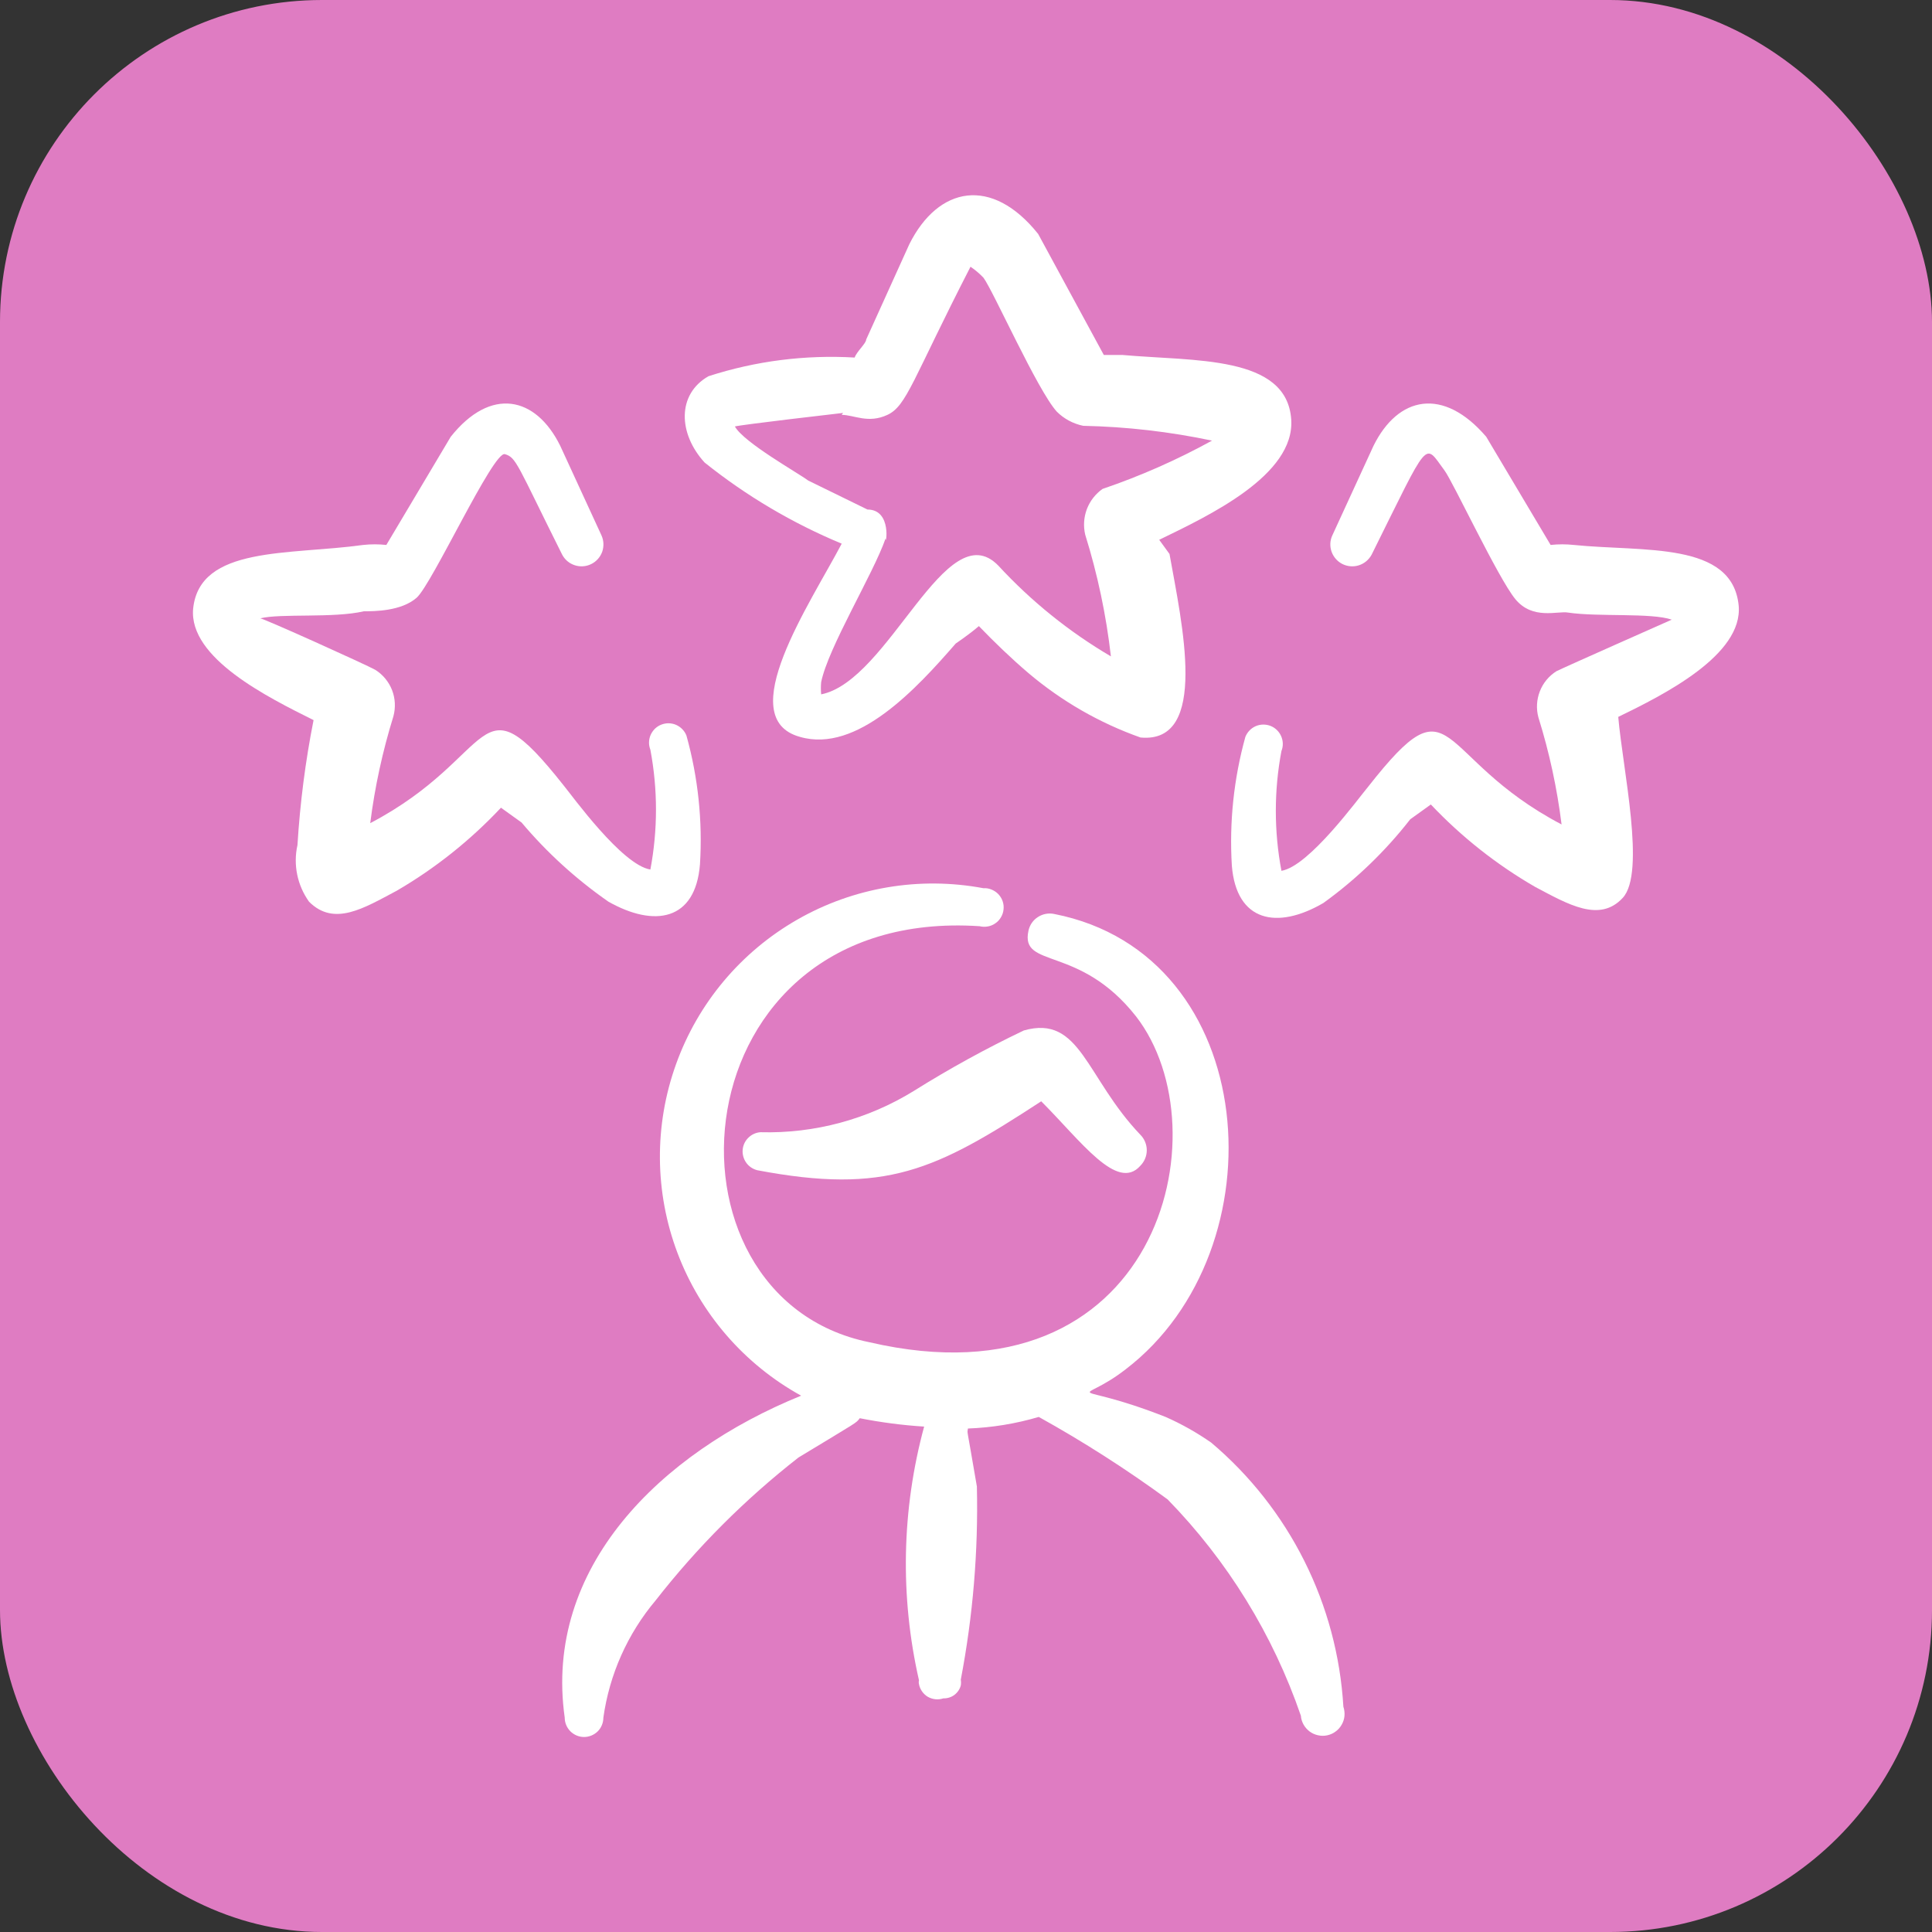
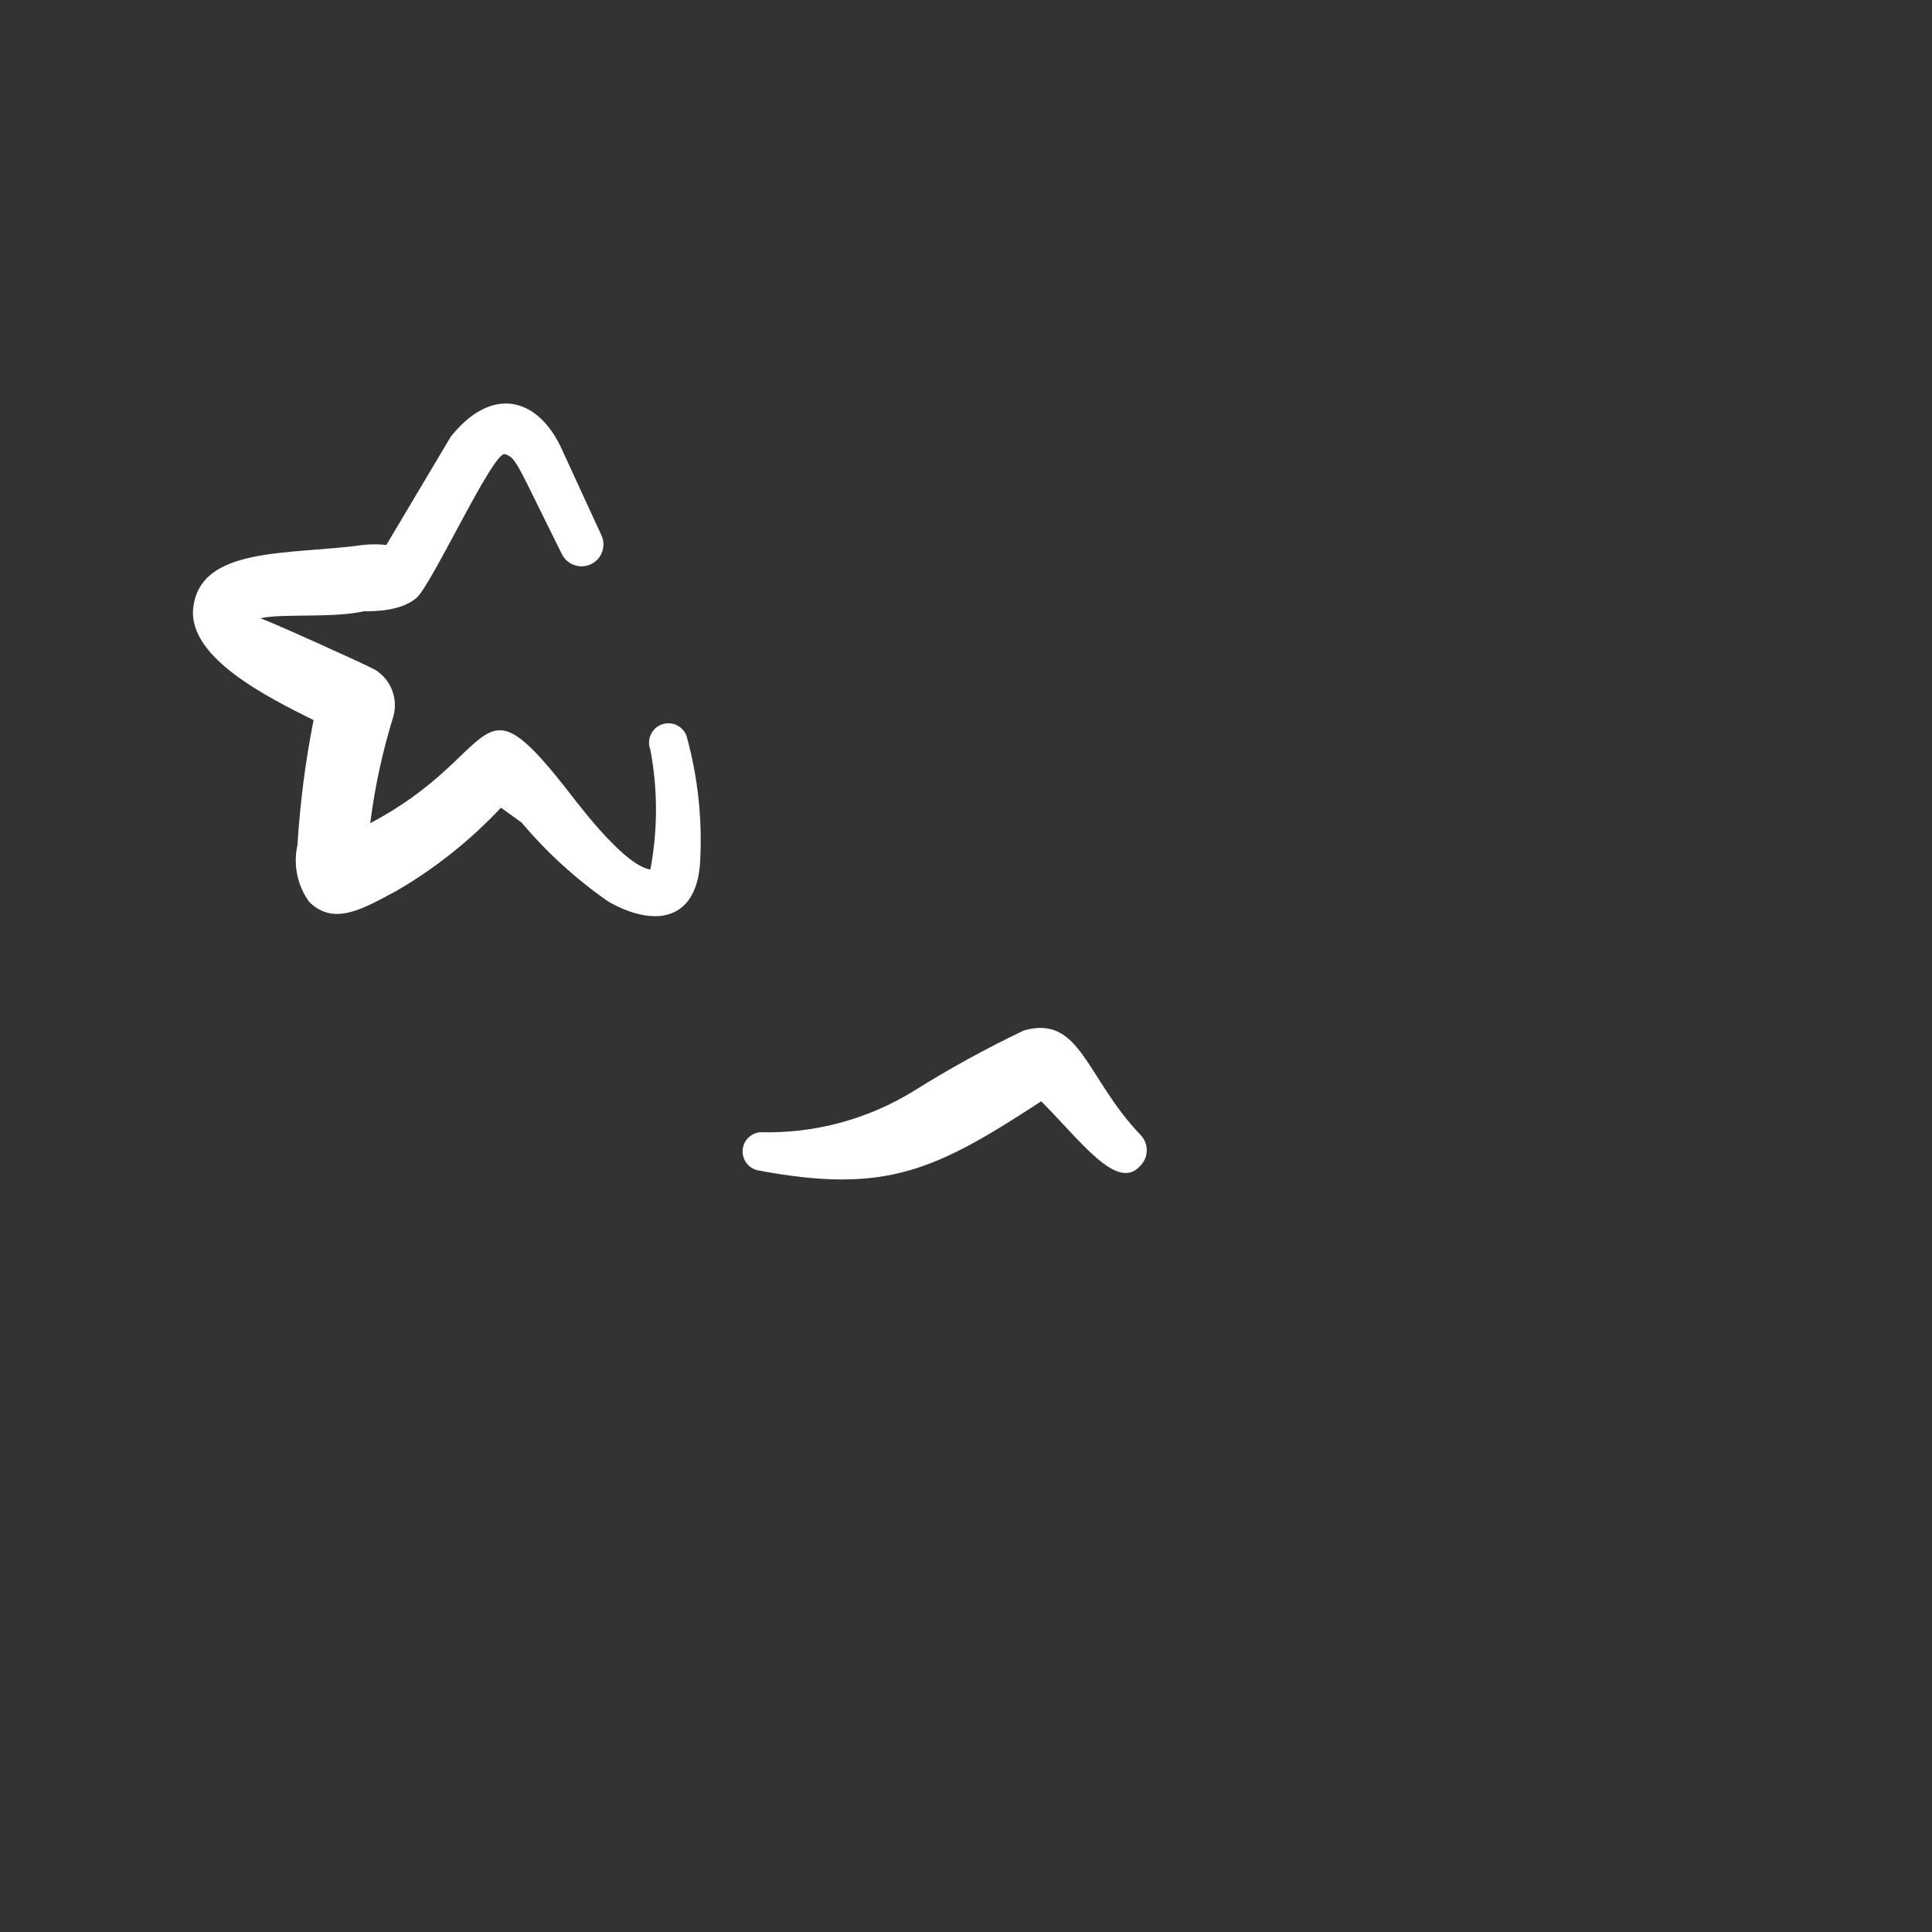
<svg xmlns="http://www.w3.org/2000/svg" width="30" height="30" viewBox="0 0 30 30" fill="none">
  <rect x="0" y="0" width="30" height="30" fill="#333333" stroke="none" />
-   <rect width="30" height="30" rx="5" fill="#DF7CC2" />
-   <path fill-rule="evenodd" clip-rule="evenodd" d="M18.809 22.402C18.586 22.246 18.348 22.112 18.099 22.002C16.57 21.402 16.72 21.852 17.48 21.262C19.91 19.402 19.59 14.822 16.369 14.192C16.282 14.174 16.191 14.191 16.116 14.24C16.041 14.288 15.989 14.364 15.97 14.452C15.839 15.052 16.759 14.662 17.64 15.782C19.02 17.562 17.98 21.882 13.499 20.842C10.05 20.142 10.499 14.072 15.21 14.382C15.251 14.392 15.295 14.394 15.338 14.386C15.38 14.379 15.421 14.362 15.456 14.337C15.492 14.313 15.521 14.281 15.543 14.243C15.565 14.206 15.579 14.165 15.583 14.121C15.588 14.079 15.583 14.035 15.569 13.994C15.555 13.953 15.532 13.916 15.502 13.884C15.472 13.853 15.436 13.829 15.396 13.813C15.356 13.796 15.313 13.789 15.27 13.792C14.279 13.606 13.254 13.779 12.38 14.28C11.505 14.781 10.837 15.577 10.497 16.526C10.156 17.474 10.164 18.513 10.52 19.456C10.876 20.399 11.557 21.185 12.44 21.672C10.249 22.562 8.439 24.342 8.769 26.672C8.769 26.751 8.801 26.827 8.857 26.884C8.914 26.94 8.99 26.972 9.069 26.972C9.149 26.972 9.225 26.94 9.282 26.884C9.338 26.827 9.369 26.751 9.369 26.672C9.463 26.001 9.744 25.37 10.18 24.852C10.826 24.024 11.572 23.278 12.399 22.632C13.339 22.062 13.29 22.102 13.35 22.022C13.68 22.087 14.014 22.131 14.35 22.152C14.001 23.439 13.973 24.791 14.27 26.092C14.265 26.111 14.265 26.132 14.27 26.152C14.277 26.192 14.294 26.231 14.318 26.265C14.342 26.299 14.373 26.328 14.409 26.349C14.445 26.369 14.485 26.382 14.527 26.386C14.568 26.39 14.61 26.385 14.649 26.372C14.71 26.374 14.77 26.355 14.819 26.319C14.868 26.282 14.904 26.23 14.919 26.172C14.924 26.142 14.924 26.111 14.919 26.082C15.108 25.093 15.192 24.088 15.169 23.082C14.999 22.082 15.02 22.282 15.03 22.182C15.402 22.168 15.772 22.108 16.13 22.002C16.822 22.386 17.49 22.814 18.13 23.282C19.06 24.235 19.767 25.382 20.2 26.642C20.203 26.69 20.218 26.736 20.241 26.778C20.265 26.821 20.297 26.857 20.335 26.886C20.374 26.915 20.419 26.935 20.466 26.945C20.513 26.956 20.562 26.956 20.609 26.946C20.656 26.936 20.701 26.916 20.739 26.887C20.778 26.859 20.811 26.822 20.834 26.78C20.858 26.738 20.873 26.692 20.877 26.644C20.881 26.596 20.875 26.547 20.86 26.502C20.813 25.715 20.608 24.946 20.255 24.241C19.903 23.537 19.411 22.911 18.809 22.402Z" fill="white" />
  <path fill-rule="evenodd" clip-rule="evenodd" d="M14.188 16.941C13.474 17.381 12.647 17.604 11.808 17.581C11.737 17.586 11.67 17.617 11.62 17.667C11.569 17.717 11.538 17.783 11.532 17.854C11.526 17.925 11.546 17.996 11.587 18.054C11.628 18.112 11.689 18.153 11.758 18.171C13.758 18.551 14.528 18.171 16.168 17.101C16.788 17.721 17.348 18.511 17.708 18.101C17.771 18.037 17.807 17.951 17.807 17.861C17.807 17.771 17.771 17.684 17.708 17.621C16.858 16.731 16.778 15.751 15.898 16.001C15.311 16.281 14.74 16.595 14.188 16.941Z" fill="white" />
-   <path fill-rule="evenodd" clip-rule="evenodd" d="M13.07 8.442C12.581 9.372 11.37 11.152 12.421 11.442C13.31 11.702 14.241 10.682 14.841 9.992C14.841 9.992 15.05 9.852 15.2 9.722C15.441 9.972 15.7 10.222 15.97 10.452C16.485 10.888 17.074 11.227 17.71 11.452C18.78 11.552 18.351 9.672 18.16 8.602L18 8.382C18.761 8.012 20.11 7.382 20.05 6.512C19.98 5.512 18.541 5.612 17.43 5.512H17.14L16.12 3.632C15.4 2.732 14.57 2.892 14.12 3.792L13.45 5.272C13.45 5.332 13.3 5.462 13.271 5.552C12.502 5.507 11.733 5.605 11.001 5.842C10.511 6.122 10.53 6.732 10.941 7.182C11.588 7.7 12.305 8.124 13.07 8.442ZM13.07 6.442C13.261 6.442 13.48 6.582 13.78 6.442C14.081 6.302 14.171 5.892 15.07 4.142C15.143 4.191 15.21 4.248 15.271 4.312C15.421 4.512 16.11 6.062 16.41 6.392C16.522 6.504 16.665 6.58 16.82 6.612C17.493 6.626 18.162 6.703 18.82 6.842C18.277 7.141 17.708 7.392 17.12 7.592C17.01 7.67 16.925 7.779 16.877 7.905C16.829 8.032 16.82 8.17 16.851 8.302C17.043 8.918 17.177 9.55 17.25 10.192C16.601 9.811 16.011 9.335 15.501 8.782C14.691 7.952 13.81 10.572 12.751 10.782C12.745 10.718 12.745 10.655 12.751 10.592C12.861 10.052 13.56 8.912 13.751 8.362C13.751 8.502 13.861 7.912 13.47 7.912L12.55 7.462C12.39 7.342 11.55 6.872 11.411 6.622C11.53 6.592 13.001 6.422 13.091 6.412L13.07 6.442Z" fill="white" />
-   <path fill-rule="evenodd" clip-rule="evenodd" d="M26.998 9.402C26.898 8.402 25.518 8.572 24.439 8.462C24.319 8.449 24.198 8.449 24.078 8.462L23.078 6.782C22.409 6.002 21.709 6.152 21.328 6.922L20.689 8.312C20.651 8.392 20.647 8.484 20.677 8.568C20.707 8.651 20.768 8.72 20.847 8.759C20.927 8.798 21.019 8.805 21.103 8.777C21.187 8.75 21.257 8.69 21.299 8.612C22.209 6.782 22.108 6.872 22.428 7.302C22.558 7.472 23.259 8.972 23.529 9.302C23.799 9.632 24.189 9.482 24.349 9.512C24.819 9.582 25.639 9.512 25.959 9.622C25.959 9.622 24.288 10.362 24.169 10.422C24.051 10.496 23.96 10.606 23.91 10.736C23.86 10.865 23.852 11.008 23.889 11.142C24.058 11.683 24.178 12.239 24.248 12.802C22.248 11.752 22.608 10.482 21.248 12.212C21.088 12.402 20.328 13.452 19.898 13.522C19.782 12.907 19.782 12.277 19.898 11.662C19.928 11.588 19.926 11.505 19.894 11.432C19.862 11.359 19.803 11.301 19.729 11.272C19.654 11.243 19.572 11.244 19.498 11.276C19.425 11.308 19.368 11.368 19.338 11.442C19.158 12.092 19.087 12.768 19.128 13.442C19.198 14.312 19.828 14.442 20.549 14.022C21.058 13.655 21.512 13.217 21.898 12.722L22.218 12.492C22.694 12.995 23.239 13.426 23.838 13.772C24.349 14.042 24.838 14.332 25.198 13.942C25.558 13.552 25.198 11.942 25.128 11.132C25.828 10.792 27.069 10.172 26.998 9.402Z" fill="white" />
  <path fill-rule="evenodd" clip-rule="evenodd" d="M4.869 11.182C4.742 11.822 4.659 12.47 4.619 13.122C4.585 13.273 4.584 13.43 4.615 13.581C4.646 13.733 4.709 13.876 4.799 14.002C5.189 14.392 5.649 14.102 6.159 13.832C6.759 13.483 7.304 13.048 7.779 12.542L8.099 12.772C8.493 13.24 8.947 13.653 9.449 14.002C10.159 14.402 10.799 14.302 10.869 13.422C10.911 12.748 10.84 12.072 10.659 11.422C10.645 11.385 10.623 11.352 10.595 11.323C10.568 11.295 10.535 11.272 10.499 11.256C10.463 11.24 10.424 11.232 10.384 11.231C10.345 11.23 10.306 11.238 10.269 11.252C10.232 11.266 10.199 11.288 10.17 11.315C10.142 11.343 10.119 11.376 10.103 11.412C10.087 11.448 10.079 11.487 10.078 11.526C10.077 11.566 10.085 11.605 10.099 11.642C10.215 12.257 10.215 12.887 10.099 13.502C9.659 13.432 8.889 12.362 8.749 12.192C7.379 10.462 7.749 11.732 5.749 12.782C5.82 12.219 5.941 11.664 6.109 11.122C6.145 10.988 6.138 10.845 6.088 10.716C6.037 10.586 5.946 10.476 5.829 10.402C5.709 10.332 4.049 9.582 4.039 9.602C4.359 9.522 5.179 9.602 5.649 9.492C5.809 9.492 6.229 9.492 6.469 9.282C6.709 9.072 7.659 7.002 7.839 7.052C8.019 7.102 8.029 7.212 8.729 8.612C8.77 8.69 8.84 8.75 8.925 8.777C9.009 8.805 9.101 8.798 9.18 8.759C9.26 8.72 9.321 8.651 9.351 8.568C9.38 8.484 9.376 8.392 9.339 8.312L8.699 6.922C8.319 6.152 7.619 6.002 6.999 6.782L5.999 8.462C5.879 8.449 5.759 8.449 5.639 8.462C4.489 8.622 3.099 8.472 2.999 9.452C2.929 10.222 4.169 10.832 4.869 11.182Z" fill="white" />
</svg>